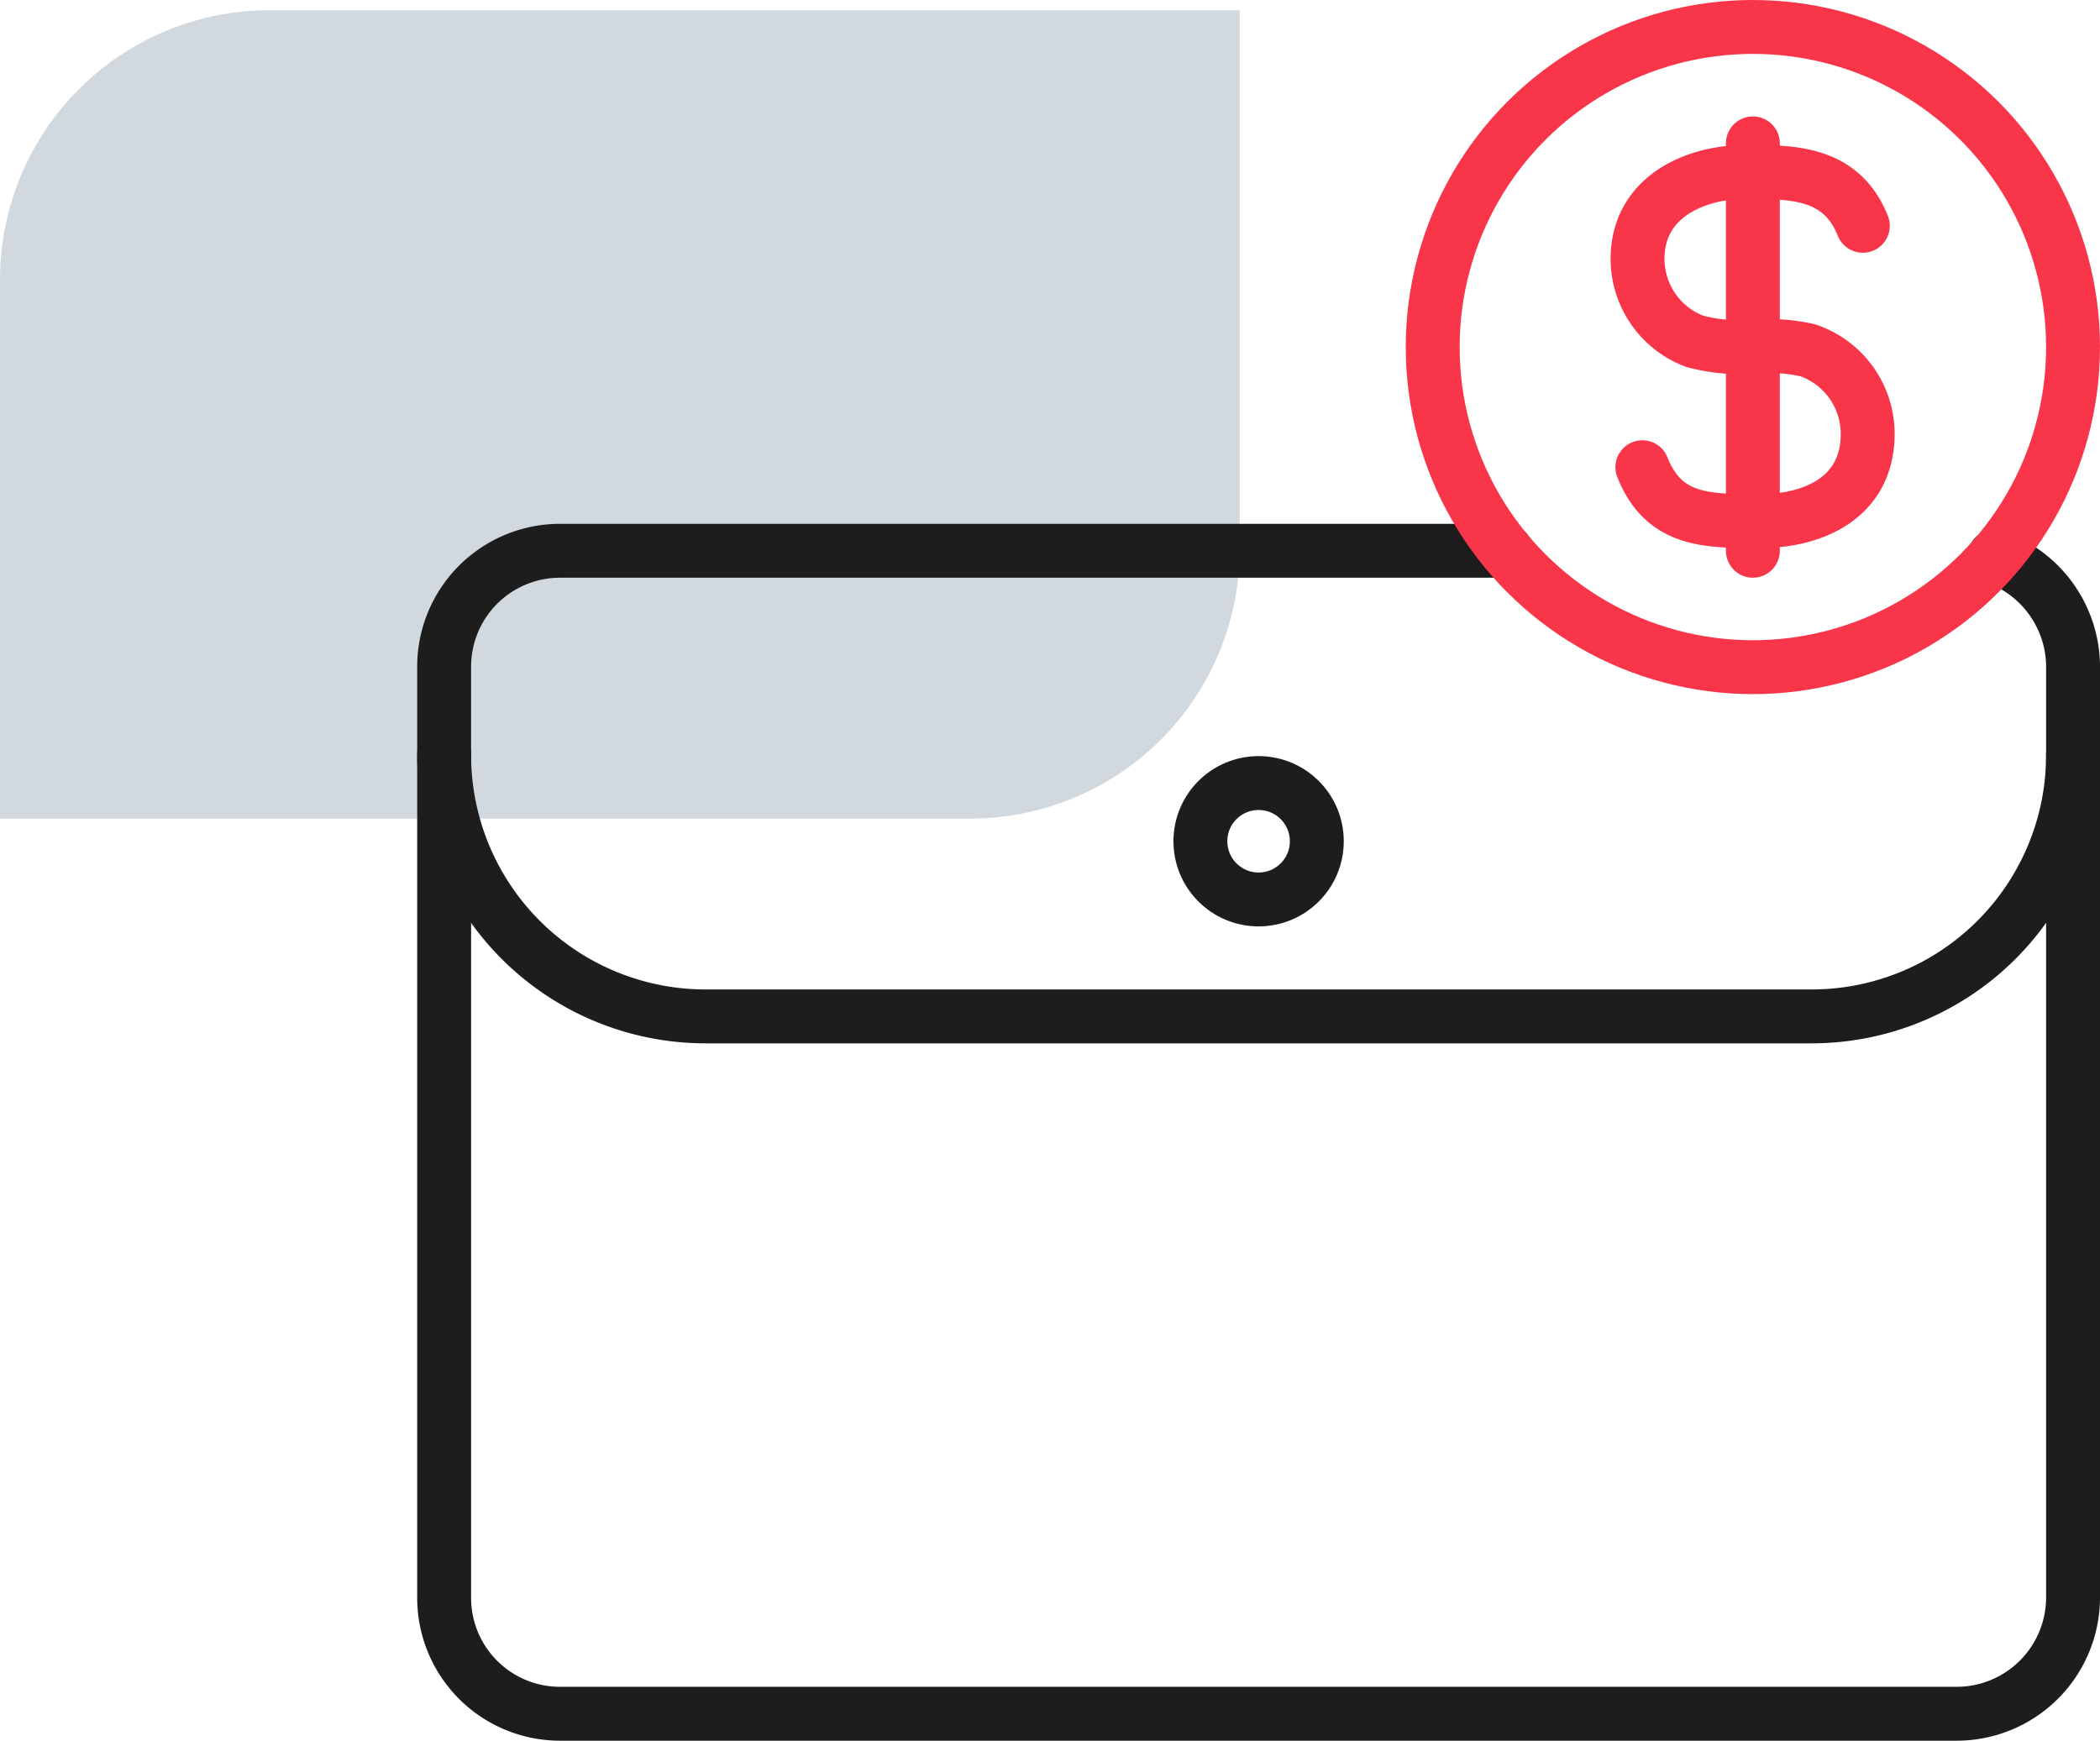
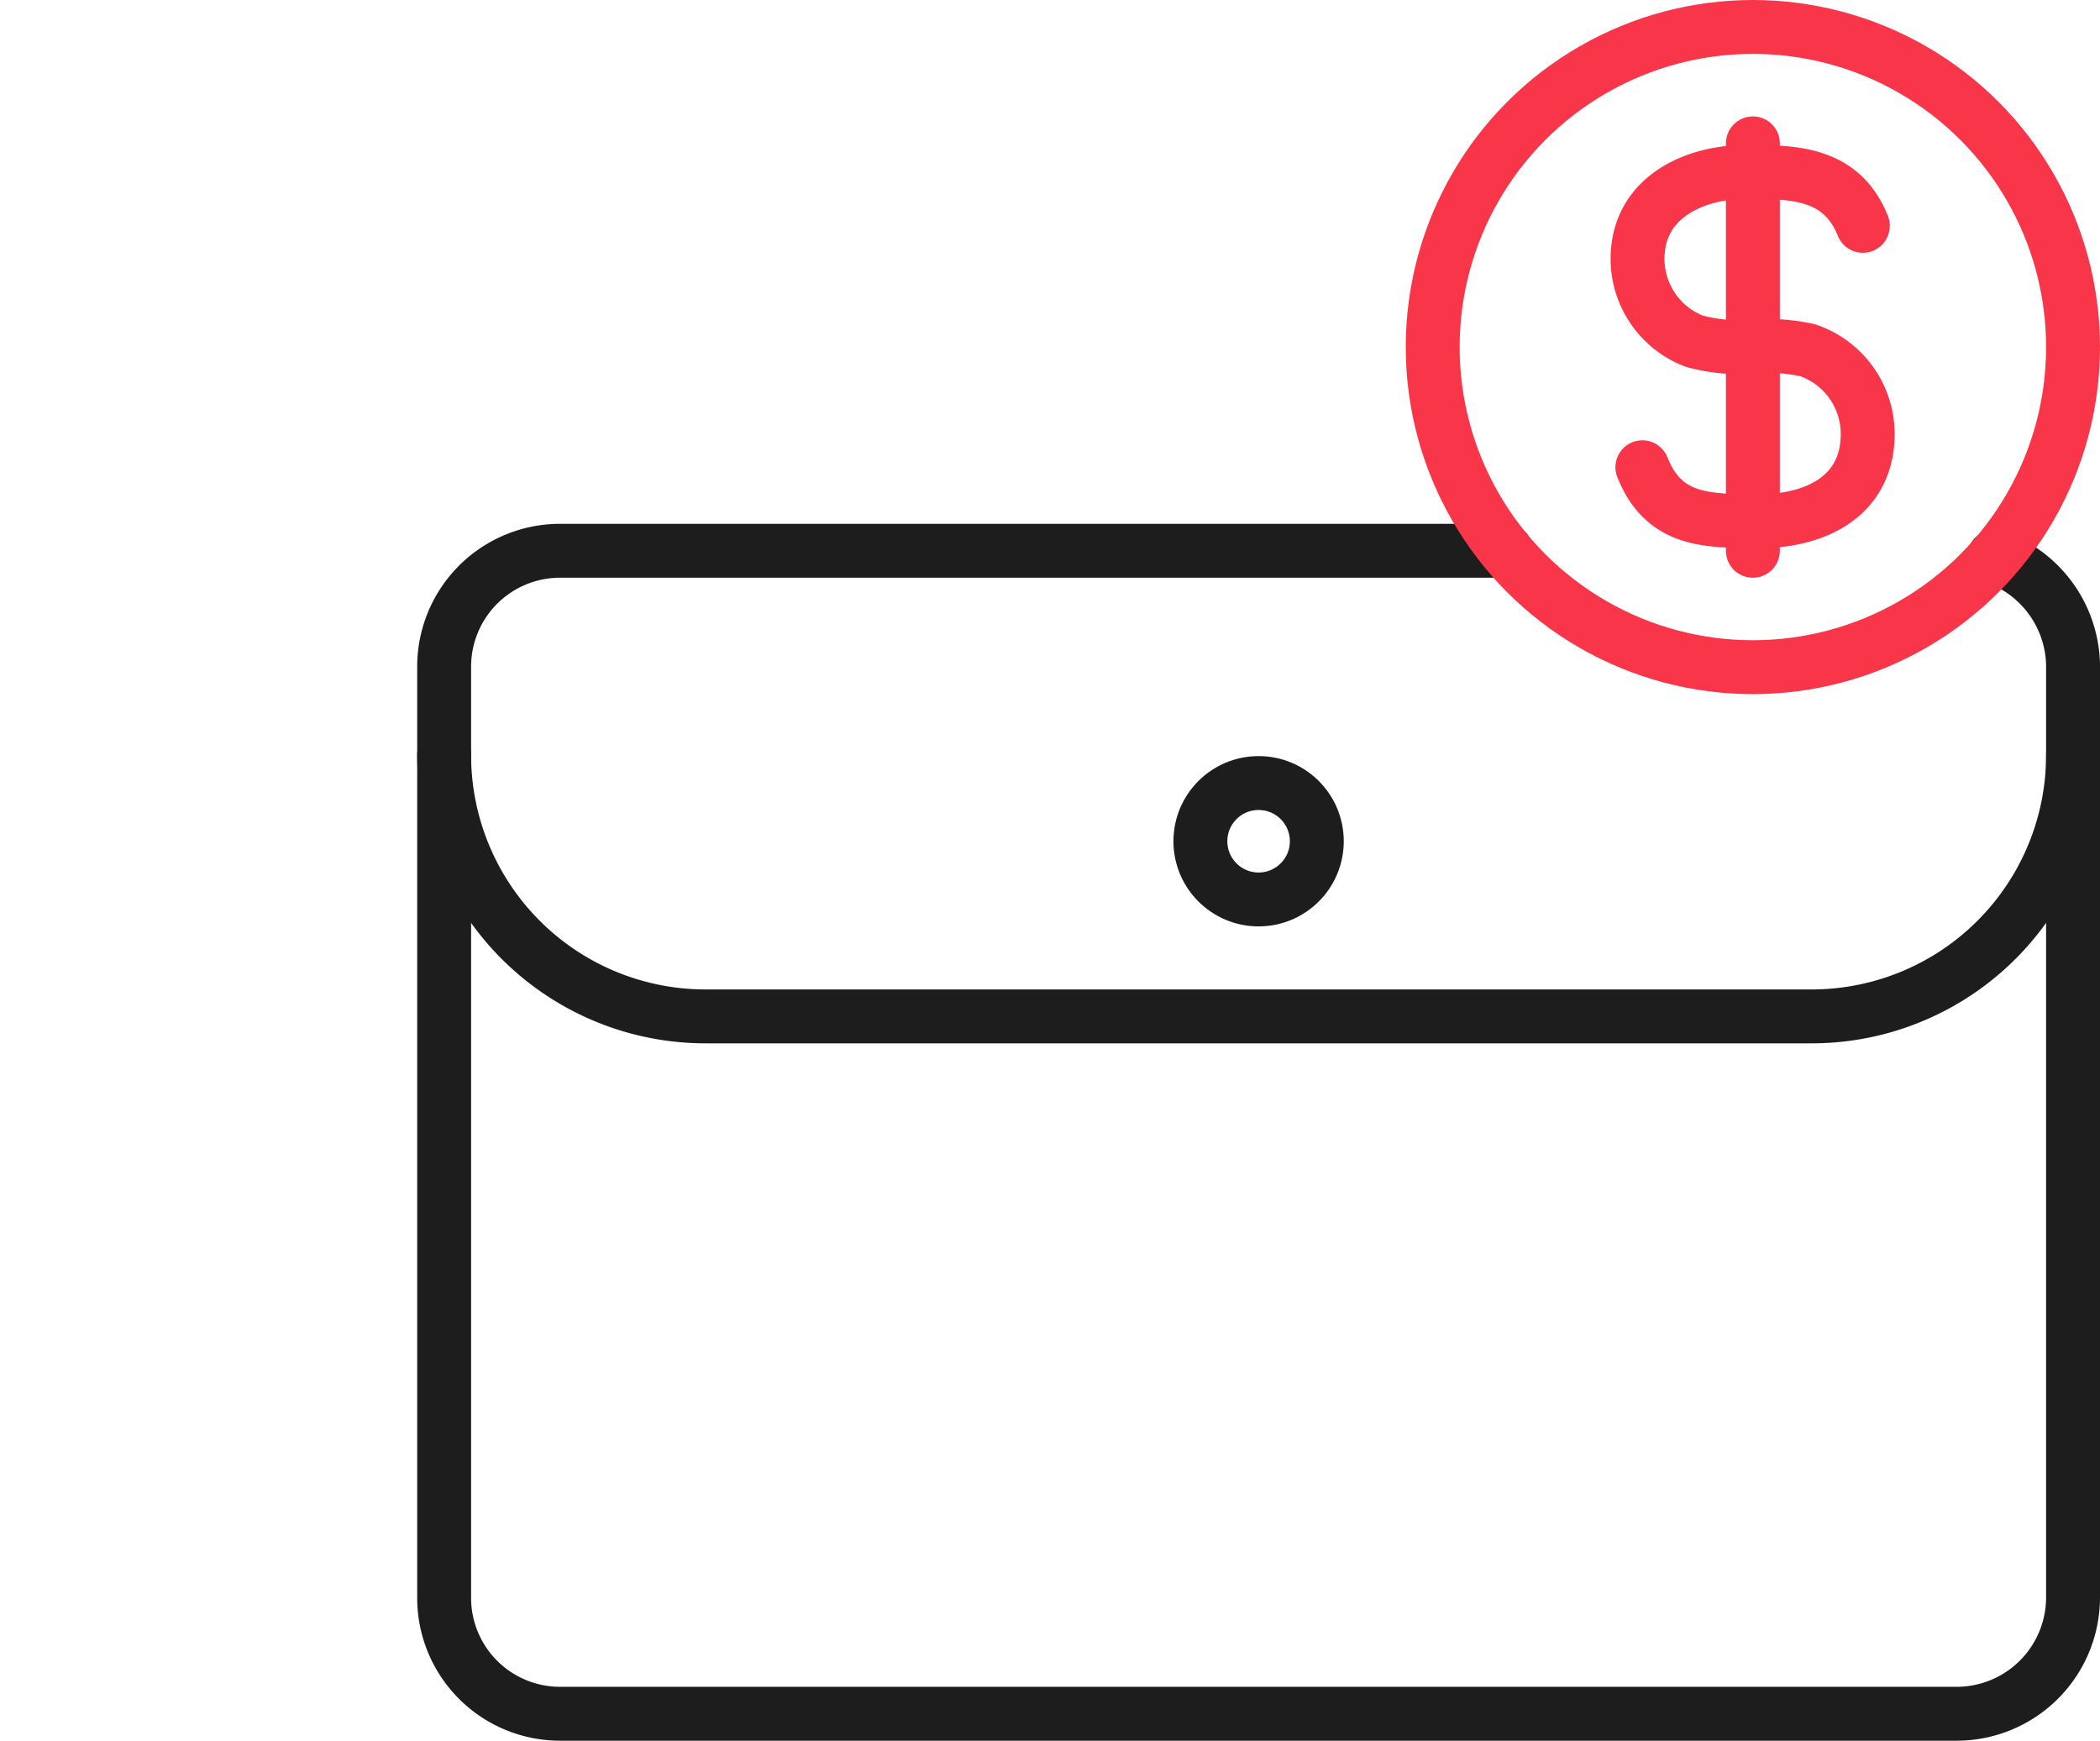
<svg xmlns="http://www.w3.org/2000/svg" viewBox="0 0 38.96 32.3">
  <defs>
    <style>.cls-1{fill:#d1d9df;}.cls-2,.cls-3{fill:none;stroke-linecap:round;stroke-linejoin:round;}.cls-2{stroke:#1d1d1d;}.cls-3{stroke:#f93549;}</style>
  </defs>
  <g id="图层_2" data-name="图层 2">
    <g id="图层_1-2" data-name="图层 1">
-       <path class="cls-1" d="M5,.19H23a0,0,0,0,1,0,0v10a5,5,0,0,1-5,5H0a0,0,0,0,1,0,0v-10A5,5,0,0,1,5,.19Z" />
      <path class="cls-2" d="M37,10.33a2.17,2.17,0,0,1,1.46,2V29.65A2.16,2.16,0,0,1,36.3,31.8H10.39a2.15,2.15,0,0,1-2.15-2.15V12.37a2.15,2.15,0,0,1,2.15-2.15H27.94" />
      <path class="cls-2" d="M38.46,14a4.85,4.85,0,0,1-4.86,4.86H13.09A4.85,4.85,0,0,1,8.24,14" />
      <circle class="cls-2" cx="23.35" cy="15.61" r="1.08" />
      <circle class="cls-3" cx="32.52" cy="6.44" r="5.94" />
      <path class="cls-3" d="M34.56,4.19c-.4-1-1.3-1-2.18-1s-2,.43-2,1.62h0a1.64,1.64,0,0,0,1.05,1.52,3.18,3.18,0,0,0,1.11.1,3.34,3.34,0,0,1,1,.07,1.64,1.64,0,0,1,1.11,1.55h0c0,1.18-1,1.62-2,1.62s-1.78,0-2.18-1" />
      <line class="cls-3" x1="32.52" y1="2.66" x2="32.52" y2="10.22" />
    </g>
  </g>
</svg>